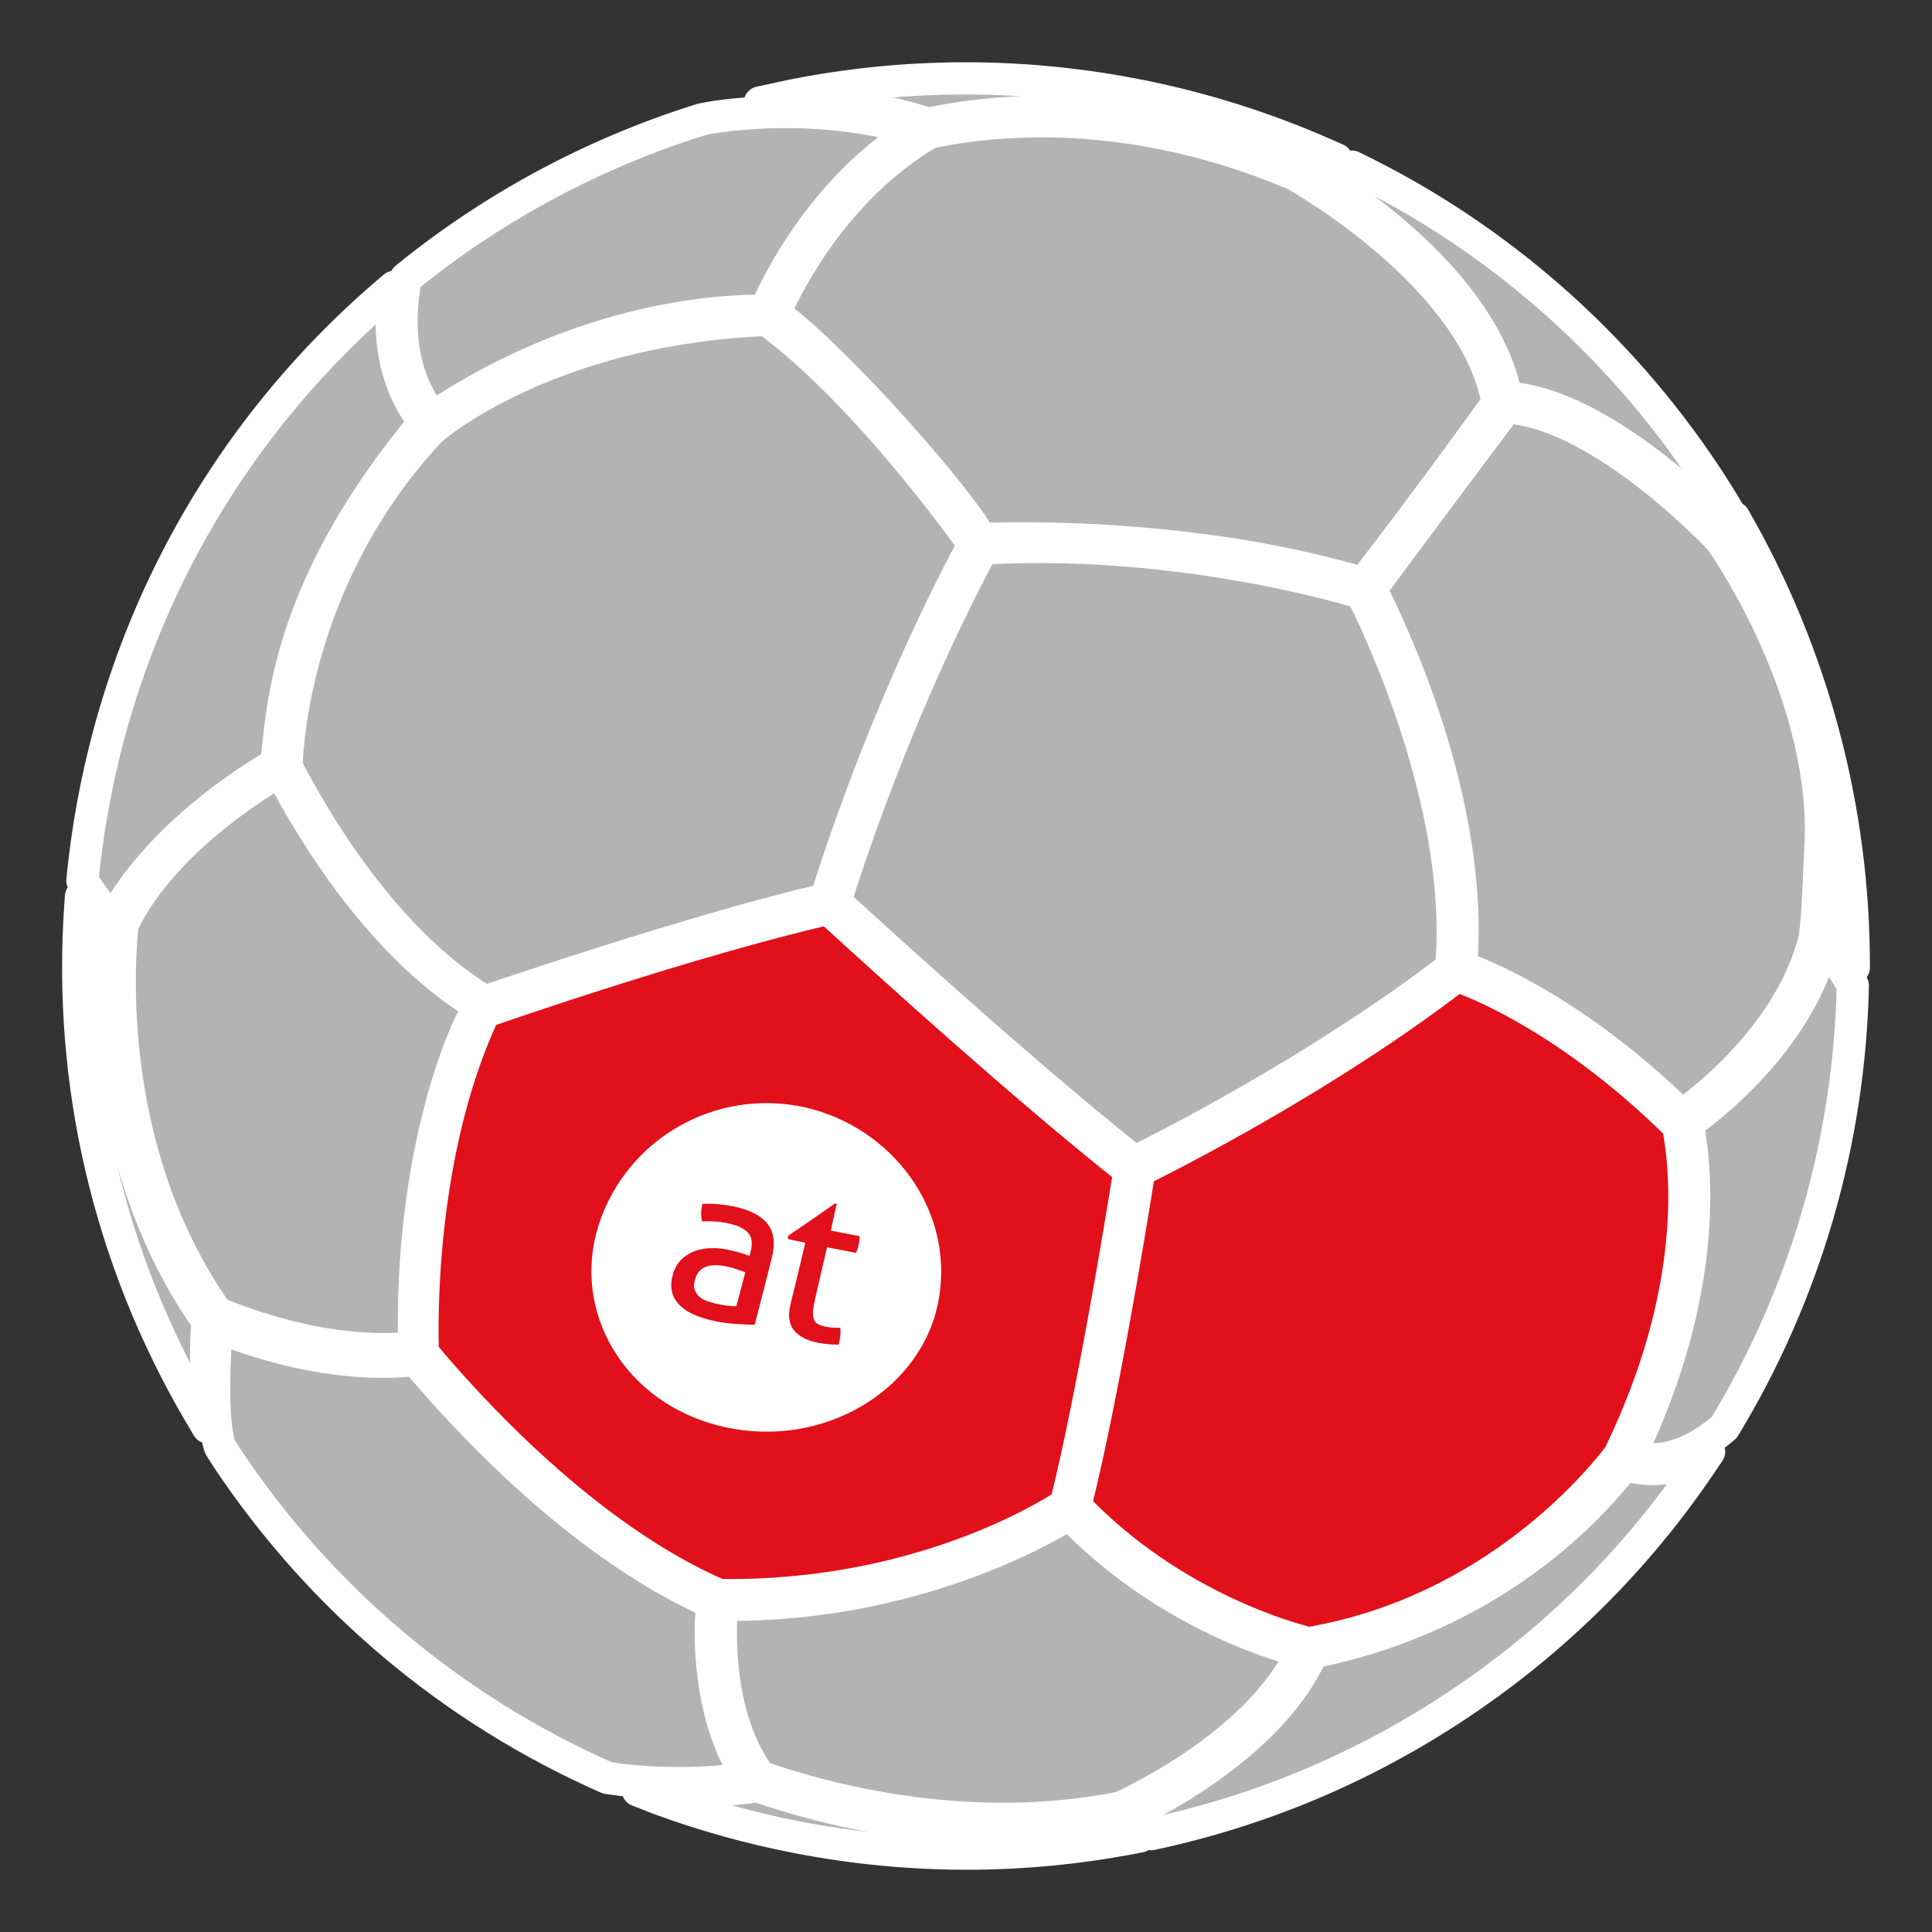
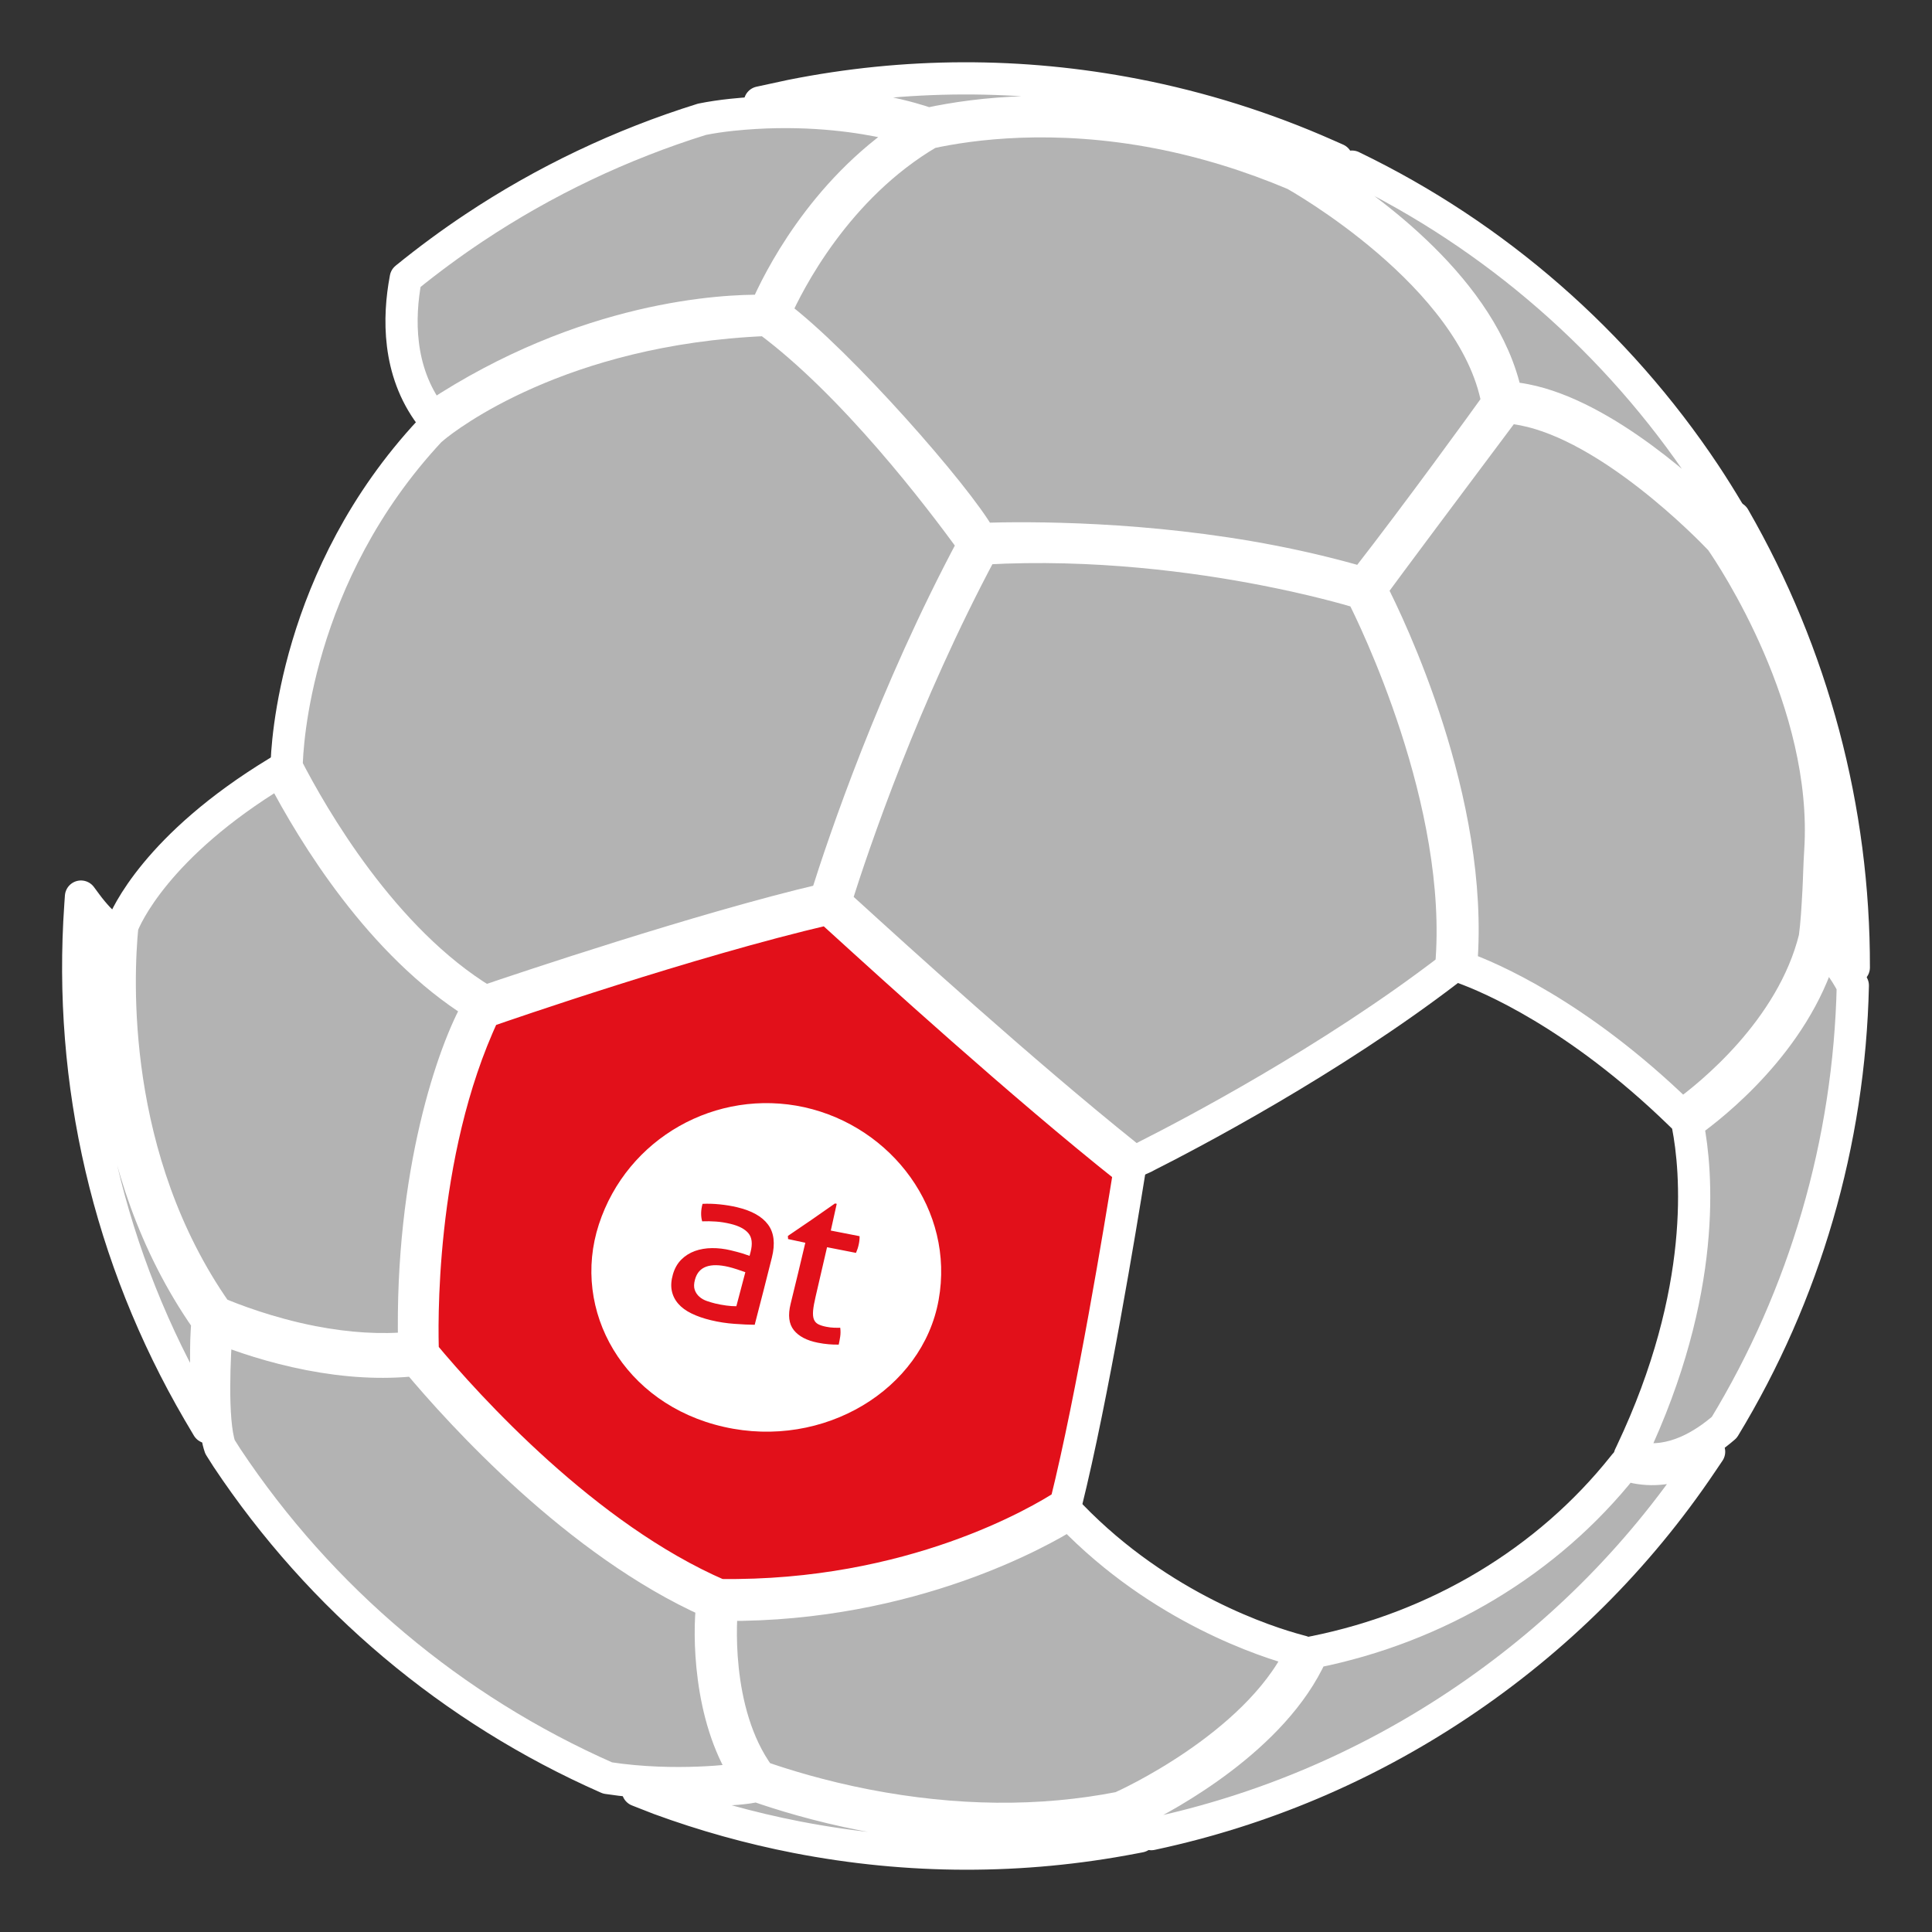
<svg xmlns="http://www.w3.org/2000/svg" version="1.1" id="Ebene_1" x="0px" y="0px" viewBox="0 0 90 90" enable-background="new 0 0 90 90" xml:space="preserve">
  <rect x="0" y="0" width="90" height="90" fill="#333333" stroke="none" />
-   <path fill="#E2101A" stroke="#FFFFFF" stroke-width="1.5" stroke-linecap="round" stroke-linejoin="round" stroke-miterlimit="10" d="  M78.175,52.48l-0.009-0.047l-0.034-0.034c-5.011-4.94-9.363-6.628-10.184-6.916l-0.08-0.028l-0.066,0.052  c-6.064,4.66-13.273,8.302-14.656,8.985l-0.072,0.034l-0.012,0.08c-0.483,3.025-1.737,10.588-2.948,15.466l-0.021,0.083l0.059,0.062  c4.533,4.726,10.16,6.171,10.787,6.321l0.031,0.007l0.031-0.005c8.53-1.461,13.48-7.485,14.419-8.726  C79.126,60.208,78.581,54.556,78.175,52.48z" />
  <path fill="#B3B3B3" stroke="#FFFFFF" stroke-width="1.5" stroke-linecap="round" stroke-linejoin="round" stroke-miterlimit="10" d="  M52.822,85.289l-0.496-0.644l-0.095,0.018c-3.751,0.734-7.781,0.692-11.978-0.123c-2.139-0.416-3.884-0.957-4.97-1.336l-0.048-0.016  l-0.049,0.013c-0.669,0.201-3.464,0.275-5.473,0.205L30.72,83.8c2.073,0.761,4.225,1.361,6.394,1.783  c5.22,1.014,10.499,1.022,15.689,0.024l0.297-0.057L52.822,85.289z" />
  <path fill="#B3B3B3" stroke="#FFFFFF" stroke-width="1.5" stroke-linecap="round" stroke-linejoin="round" stroke-miterlimit="10" d="  M76.101,67.873l-0.182-0.047L76,67.656c3.575-7.542,3.03-13.154,2.631-15.217l-0.02-0.098l0.081-0.057  c1.123-0.803,4.882-3.75,6.142-7.994l0.074-0.247l0.184,0.18c0.324,0.318,0.797,0.869,1.22,1.686  c-0.161,7.319-2.238,14.41-5.987,20.583c-0.971,0.842-2.424,1.736-4.02,1.426C76.305,67.918,76.169,67.889,76.101,67.873z" />
  <path fill="#B3B3B3" stroke="#FFFFFF" stroke-width="1.5" stroke-linecap="round" stroke-linejoin="round" stroke-miterlimit="10" d="  M79.088,67.891c-0.979,0.493-1.943,0.652-2.868,0.472c-0.145-0.028-0.292-0.065-0.436-0.11l-0.1-0.032l-0.067,0.084  c-3.521,4.425-8.638,7.498-14.404,8.654l-0.079,0.015L61.1,77.047c-1.767,3.93-6.71,6.596-8.182,7.32l-0.175,0.085l0.123,0.151  c0.287,0.354,0.543,0.619,0.709,0.78l0.058,0.058l0.081-0.018c5.083-1.093,9.858-3.113,14.195-5.999  c4.534-3.018,8.362-6.821,11.377-11.306l0.331-0.49L79.088,67.891z" />
  <path fill="#B3B3B3" stroke="#FFFFFF" stroke-width="1.5" stroke-linecap="round" stroke-linejoin="round" stroke-miterlimit="10" d="  M80.076,24.422c-1.176-1.175-5.304-5.065-9.027-5.788c-0.255-0.05-0.508-0.085-0.753-0.103l-0.115-0.009l-0.025-0.114  c-1.037-4.882-6.417-8.702-8.681-10.118l-0.347-0.217l1.853-0.311l0.044,0.022c6.628,3.204,12.298,8.149,16.395,14.3  c0.372,0.56,0.738,1.146,1.122,1.791l0.047,0.081l-0.375,0.604L80.076,24.422z" />
  <path fill="#B3B3B3" stroke="#FFFFFF" stroke-width="1.5" stroke-linecap="round" stroke-linejoin="round" stroke-miterlimit="10" d="  M9.631,62.044l0.033-0.507l-0.031-0.044C4.626,54.332,4.951,45.83,5.17,43.395l0.008-0.086L5.11,43.257  c-0.353-0.267-0.719-0.655-1.088-1.153l-0.25-0.338l-0.029,0.419C3.168,50.451,5.071,58.602,9.244,65.76l0.432,0.731  C9.617,65.208,9.572,62.931,9.631,62.044z" />
  <path fill="#B3B3B3" stroke="#FFFFFF" stroke-width="1.5" stroke-linecap="round" stroke-linejoin="round" stroke-miterlimit="10" d="  M61.795,7.215c-2.848-1.263-5.846-2.205-8.909-2.8c-5.318-1.033-10.707-1.019-16.017,0.04l-1.471,0.318  c1.489-0.105,4.312,0.16,5.613,0.412c1.155,0.225,1.909,0.471,2.18,0.567l0.041,0.015l0.043-0.008c2.356-0.505,6.154-0.916,10.864,0  c2.125,0.413,4.255,1.067,6.331,1.943l0.042,0.018l1.754-0.297L61.795,7.215z" />
  <path fill="#B3B3B3" stroke="#FFFFFF" stroke-width="1.5" stroke-linecap="round" stroke-linejoin="round" stroke-miterlimit="10" d="  M40.339,84.095c-2.1-0.409-3.818-0.94-4.889-1.313l-0.046-0.016l-0.028-0.038c-2.204-3.006-1.771-7.632-1.751-7.827l0.014-0.141  l0.141,0.001c8.688,0.053,14.791-3.472,15.925-4.178l0.107-0.067l0.087,0.09c4.184,4.326,9.15,5.903,10.574,6.282l0.182,0.05  l-0.084,0.17c-2.111,4.289-8.209,7.023-8.27,7.049l-0.113,0.051C48.459,84.94,44.484,84.899,40.339,84.095L40.339,84.095z" />
-   <path fill="#B3B3B3" stroke="#FFFFFF" stroke-width="1.5" stroke-linecap="round" stroke-linejoin="round" stroke-miterlimit="10" d="  M19.698,19.577c-1.175-1.558-1.64-3.517-1.381-5.822l0.044-0.391l-0.299,0.255C9.947,20.563,4.897,30.275,3.844,40.968L3.839,41.02  l0.028,0.044c0.441,0.715,0.876,1.268,1.293,1.646l0.15,0.136l0.092-0.181c0.321-0.63,2.185-3.928,7.409-7.051l0.067-0.04  l0.049-0.488c0.286-2.842,0.818-8.132,6.766-15.318l0.079-0.094L19.698,19.577z" />
  <path fill="#B3B3B3" stroke="#FFFFFF" stroke-width="1.5" stroke-linecap="round" stroke-linejoin="round" stroke-miterlimit="10" d="  M34.757,82.63c-1.752-2.706-1.735-6.584-1.581-7.85l0.014-0.114l-0.105-0.047c-6.167-2.75-11.606-8.752-13.658-11.206l-0.053-0.063  l-0.082,0.009c-1.495,0.159-3.138,0.069-4.884-0.27c-1.727-0.336-3.193-0.844-4.12-1.213l-0.196-0.078l-0.015,0.211  c-0.068,0.955-0.258,4.16,0.172,5.393c0,0,0.267,0.427,0.324,0.511c4.373,6.571,10.496,11.724,17.712,14.905l0.018,0.008  l0.021,0.003c3.136,0.477,6.009,0.086,6.326,0.038l0.239-0.036L34.757,82.63z" />
  <path fill="#B3B3B3" stroke="#FFFFFF" stroke-width="1.5" stroke-linecap="round" stroke-linejoin="round" stroke-miterlimit="10" d="  M52.495,53.844c-4.892-3.915-10.937-9.419-12.923-11.229l-0.667-0.602l0.03-0.096c0.826-2.623,3.141-9.459,6.791-16.285l0.04-0.077  l0.087-0.005c5.131-0.289,9.91,0.369,13.015,0.972c2.311,0.449,3.916,0.905,4.499,1.08l0.063,0.019l0.03,0.059  c0.494,0.97,4.807,9.703,4.143,17.343l-0.005,0.069l-0.054,0.041c-5.583,4.292-12.214,7.752-14.114,8.71l-0.12,0.065l-0.451,0.203  L52.495,53.844z" />
  <path fill="#B3B3B3" stroke="#FFFFFF" stroke-width="1.5" stroke-linecap="round" stroke-linejoin="round" stroke-miterlimit="10" d="  M80.162,25.159l-0.072-0.076c-0.506-0.532-5.066-5.215-9.127-6.005c-0.241-0.047-0.478-0.079-0.706-0.096l-0.085-0.007l-0.052,0.068  c-2.55,3.403-5.581,7.46-6.21,8.327l-0.056,0.077l0.044,0.085c0.804,1.57,4.781,9.786,4.171,17.396l-0.009,0.119l0.11,0.04  c1.154,0.416,5.288,2.136,10.083,6.796l0.093,0.091l0.106-0.077c1.159-0.838,5.027-3.907,6.088-8.207  c0.091-0.679,0.127-1.356,0.173-2.182c0.031-0.547,0.038-1.164,0.083-1.858C85.246,32.714,80.705,25.94,80.162,25.159z" />
  <path fill="#B3B3B3" stroke="#FFFFFF" stroke-width="1.5" stroke-linecap="round" stroke-linejoin="round" stroke-miterlimit="10" d="  M69.753,18.702c-1.095-5.9-9.31-10.501-9.452-10.578c-2.074-0.877-4.2-1.53-6.321-1.942c-4.901-0.952-8.771-0.42-10.687,0  c-4.348,2.54-6.585,6.995-7.166,8.3l-0.05,0.113l0.098,0.075c2.926,2.192,8.416,8.46,9.473,10.355l0.046,0.083l0.095-0.003  c2.095-0.067,7.609-0.098,13.495,1.046c1.429,0.278,2.817,0.612,4.122,0.993l0.101,0.029l0.065-0.083  c2.584-3.319,5.581-7.469,6.155-8.268l0.038-0.054L69.753,18.702z" />
  <path fill="#B3B3B3" stroke="#FFFFFF" stroke-width="1.5" stroke-linecap="round" stroke-linejoin="round" stroke-miterlimit="10" d="  M45.305,25.274c-1.536-2.123-5.54-7.38-9.534-10.339l-0.044-0.032l-0.054,0.002c-9.596,0.399-14.86,4.511-15.43,4.979l-0.207,0.175  c-6.295,6.751-6.678,14.707-6.683,15.667c1.193,2.325,4.475,8.039,9.172,10.892l0.061,0.038l0.069-0.023  c1.627-0.554,10.035-3.384,15.725-4.72l0.086-0.02l0.027-0.084c0.828-2.633,3.151-9.5,6.822-16.369l0.045-0.086L45.305,25.274z" />
  <path fill="#E2101A" stroke="#FFFFFF" stroke-width="1.5" stroke-linecap="round" stroke-linejoin="round" stroke-miterlimit="10" d="  M52.546,54.464c-4.95-3.928-11.222-9.641-13.291-11.525l-0.669-0.608l-0.079,0.018c-6.427,1.499-14.931,4.441-15.879,4.77  l-0.062,0.022l-0.027,0.059c-3.101,6.594-2.878,14.858-2.842,15.778l0.002,0.052l0.034,0.042c2.068,2.48,7.548,8.539,13.735,11.22  l0.028,0.014l0.03-0.001c8.957,0.127,14.957-3.465,16.068-4.185l0.052-0.034l0.014-0.059c1.234-4.956,2.564-13.053,2.943-15.416  l0.014-0.088L52.546,54.464z" />
  <path fill="#B3B3B3" stroke="#FFFFFF" stroke-width="1.5" stroke-linecap="round" stroke-linejoin="round" stroke-miterlimit="10" d="  M14.555,62.511c-2.073-0.403-3.776-1.073-4.413-1.343l-0.041-0.017l-0.025-0.036c-5-7.136-4.615-15.566-4.377-17.98  c0.154-0.409,1.578-3.731,7.219-7.154l0.141-0.086l0.077,0.146c1.474,2.819,4.611,7.961,9.067,10.738l0.127,0.08l-0.075,0.129  c-1.102,1.916-3.138,7.65-2.962,15.642l0.003,0.145l-0.143,0.013C17.746,62.924,16.199,62.831,14.555,62.511L14.555,62.511z" />
  <path fill="#B3B3B3" stroke="#FFFFFF" stroke-width="1.5" stroke-linecap="round" stroke-linejoin="round" stroke-miterlimit="10" d="  M20.053,19.332c-1.548-2.064-1.485-4.574-1.161-6.316l0.01-0.056l0.044-0.036c1.022-0.828,2.078-1.606,3.137-2.31  c3.275-2.181,6.847-3.882,10.616-5.057c0.437-0.088,0.901-0.157,1.393-0.209c2.901-0.303,5.301-0.019,6.804,0.273  c0.514,0.1,1.004,0.216,1.457,0.345l0.326,0.092l-0.283,0.186c-4.123,2.712-6.175,6.917-6.706,8.142l-0.041,0.095l-0.104-0.001  c-1.811-0.027-8.267,0.245-15.283,4.888l-0.122,0.081L20.053,19.332z" />
  <path fill="#B3B3B3" stroke="#FFFFFF" stroke-width="1.5" stroke-linecap="round" stroke-linejoin="round" stroke-miterlimit="10" d="  M80.782,24.107l-0.316,0.507c0.351,0.503,5.263,7.662,4.786,15.005l-0.069,1.031c-0.076,1.177-0.163,2.492-0.183,2.887  c0.23,0.176,0.793,0.656,1.358,1.531C86.373,37.708,84.453,30.486,80.782,24.107z" />
  <g>
    <path fill="#FFFFFF" d="M37.472,51.58c-4.095-0.9-8.255,1.423-9.574,5.455c-1.312,4.022,1.164,8.381,5.822,9.434   c4.65,1.058,9.256-1.737,10.005-5.912C44.481,56.377,41.559,52.49,37.472,51.58z M35.157,61.713   c-0.26-0.002-0.574-0.016-0.94-0.043c-0.367-0.025-0.734-0.082-1.098-0.169c-0.343-0.082-0.646-0.187-0.905-0.314   c-0.259-0.126-0.466-0.278-0.62-0.456c-0.154-0.177-0.254-0.379-0.3-0.605c-0.046-0.227-0.028-0.481,0.054-0.765   c0.081-0.277,0.21-0.505,0.39-0.684c0.179-0.179,0.391-0.312,0.634-0.4c0.244-0.087,0.508-0.132,0.793-0.135   c0.285-0.003,0.575,0.031,0.869,0.101c0.22,0.053,0.398,0.1,0.538,0.142c0.137,0.043,0.253,0.082,0.346,0.117   c0.016-0.062,0.032-0.124,0.048-0.185c0.098-0.383,0.063-0.673-0.104-0.87c-0.166-0.197-0.443-0.341-0.829-0.434   c-0.238-0.057-0.465-0.094-0.681-0.108c-0.216-0.016-0.43-0.019-0.642-0.011c-0.07-0.245-0.064-0.517,0.017-0.814   c0.247-0.013,0.515-0.005,0.801,0.024c0.287,0.029,0.558,0.074,0.814,0.135c0.674,0.161,1.153,0.426,1.434,0.803   c0.281,0.375,0.344,0.888,0.182,1.539C35.696,59.627,35.429,60.67,35.157,61.713z M38.604,62.621   c-0.161-0.013-0.331-0.038-0.51-0.073c-0.513-0.102-0.885-0.298-1.115-0.586c-0.231-0.289-0.279-0.696-0.149-1.224   c0.234-0.948,0.462-1.897,0.685-2.846c-0.268-0.056-0.536-0.114-0.803-0.172c-0.003-0.049-0.006-0.097-0.009-0.146   c0.74-0.498,1.471-1.002,2.193-1.512c0.027,0.005,0.055,0.011,0.082,0.016c-0.091,0.416-0.183,0.831-0.276,1.246   c0.446,0.09,0.893,0.177,1.341,0.262c0.003,0.117-0.009,0.244-0.039,0.382c-0.015,0.072-0.034,0.141-0.055,0.205   c-0.021,0.064-0.046,0.128-0.074,0.191c-0.45-0.086-0.9-0.174-1.348-0.264c-0.174,0.765-0.351,1.529-0.531,2.294   c-0.065,0.274-0.104,0.496-0.119,0.664c-0.014,0.168-0.002,0.303,0.037,0.403c0.04,0.101,0.106,0.176,0.202,0.226   c0.095,0.049,0.221,0.09,0.378,0.12c0.12,0.024,0.235,0.038,0.346,0.042c0.11,0.004,0.211,0.005,0.301,0.002   c0.019,0.14,0.019,0.28-0.002,0.42c-0.022,0.139-0.044,0.261-0.068,0.366C38.92,62.64,38.764,62.635,38.604,62.621z" />
    <path fill="#FFFFFF" d="M33.939,59.017c-0.428-0.101-0.773-0.106-1.038-0.012c-0.264,0.094-0.439,0.291-0.524,0.596   c-0.054,0.194-0.059,0.355-0.014,0.484c0.045,0.129,0.118,0.237,0.216,0.322c0.098,0.087,0.215,0.153,0.352,0.2   c0.135,0.047,0.267,0.085,0.392,0.116c0.161,0.038,0.328,0.069,0.504,0.093c0.175,0.024,0.334,0.035,0.475,0.033   c0.141-0.528,0.281-1.057,0.419-1.586c-0.1-0.037-0.229-0.081-0.384-0.131C34.182,59.081,34.048,59.043,33.939,59.017z" />
  </g>
</svg>